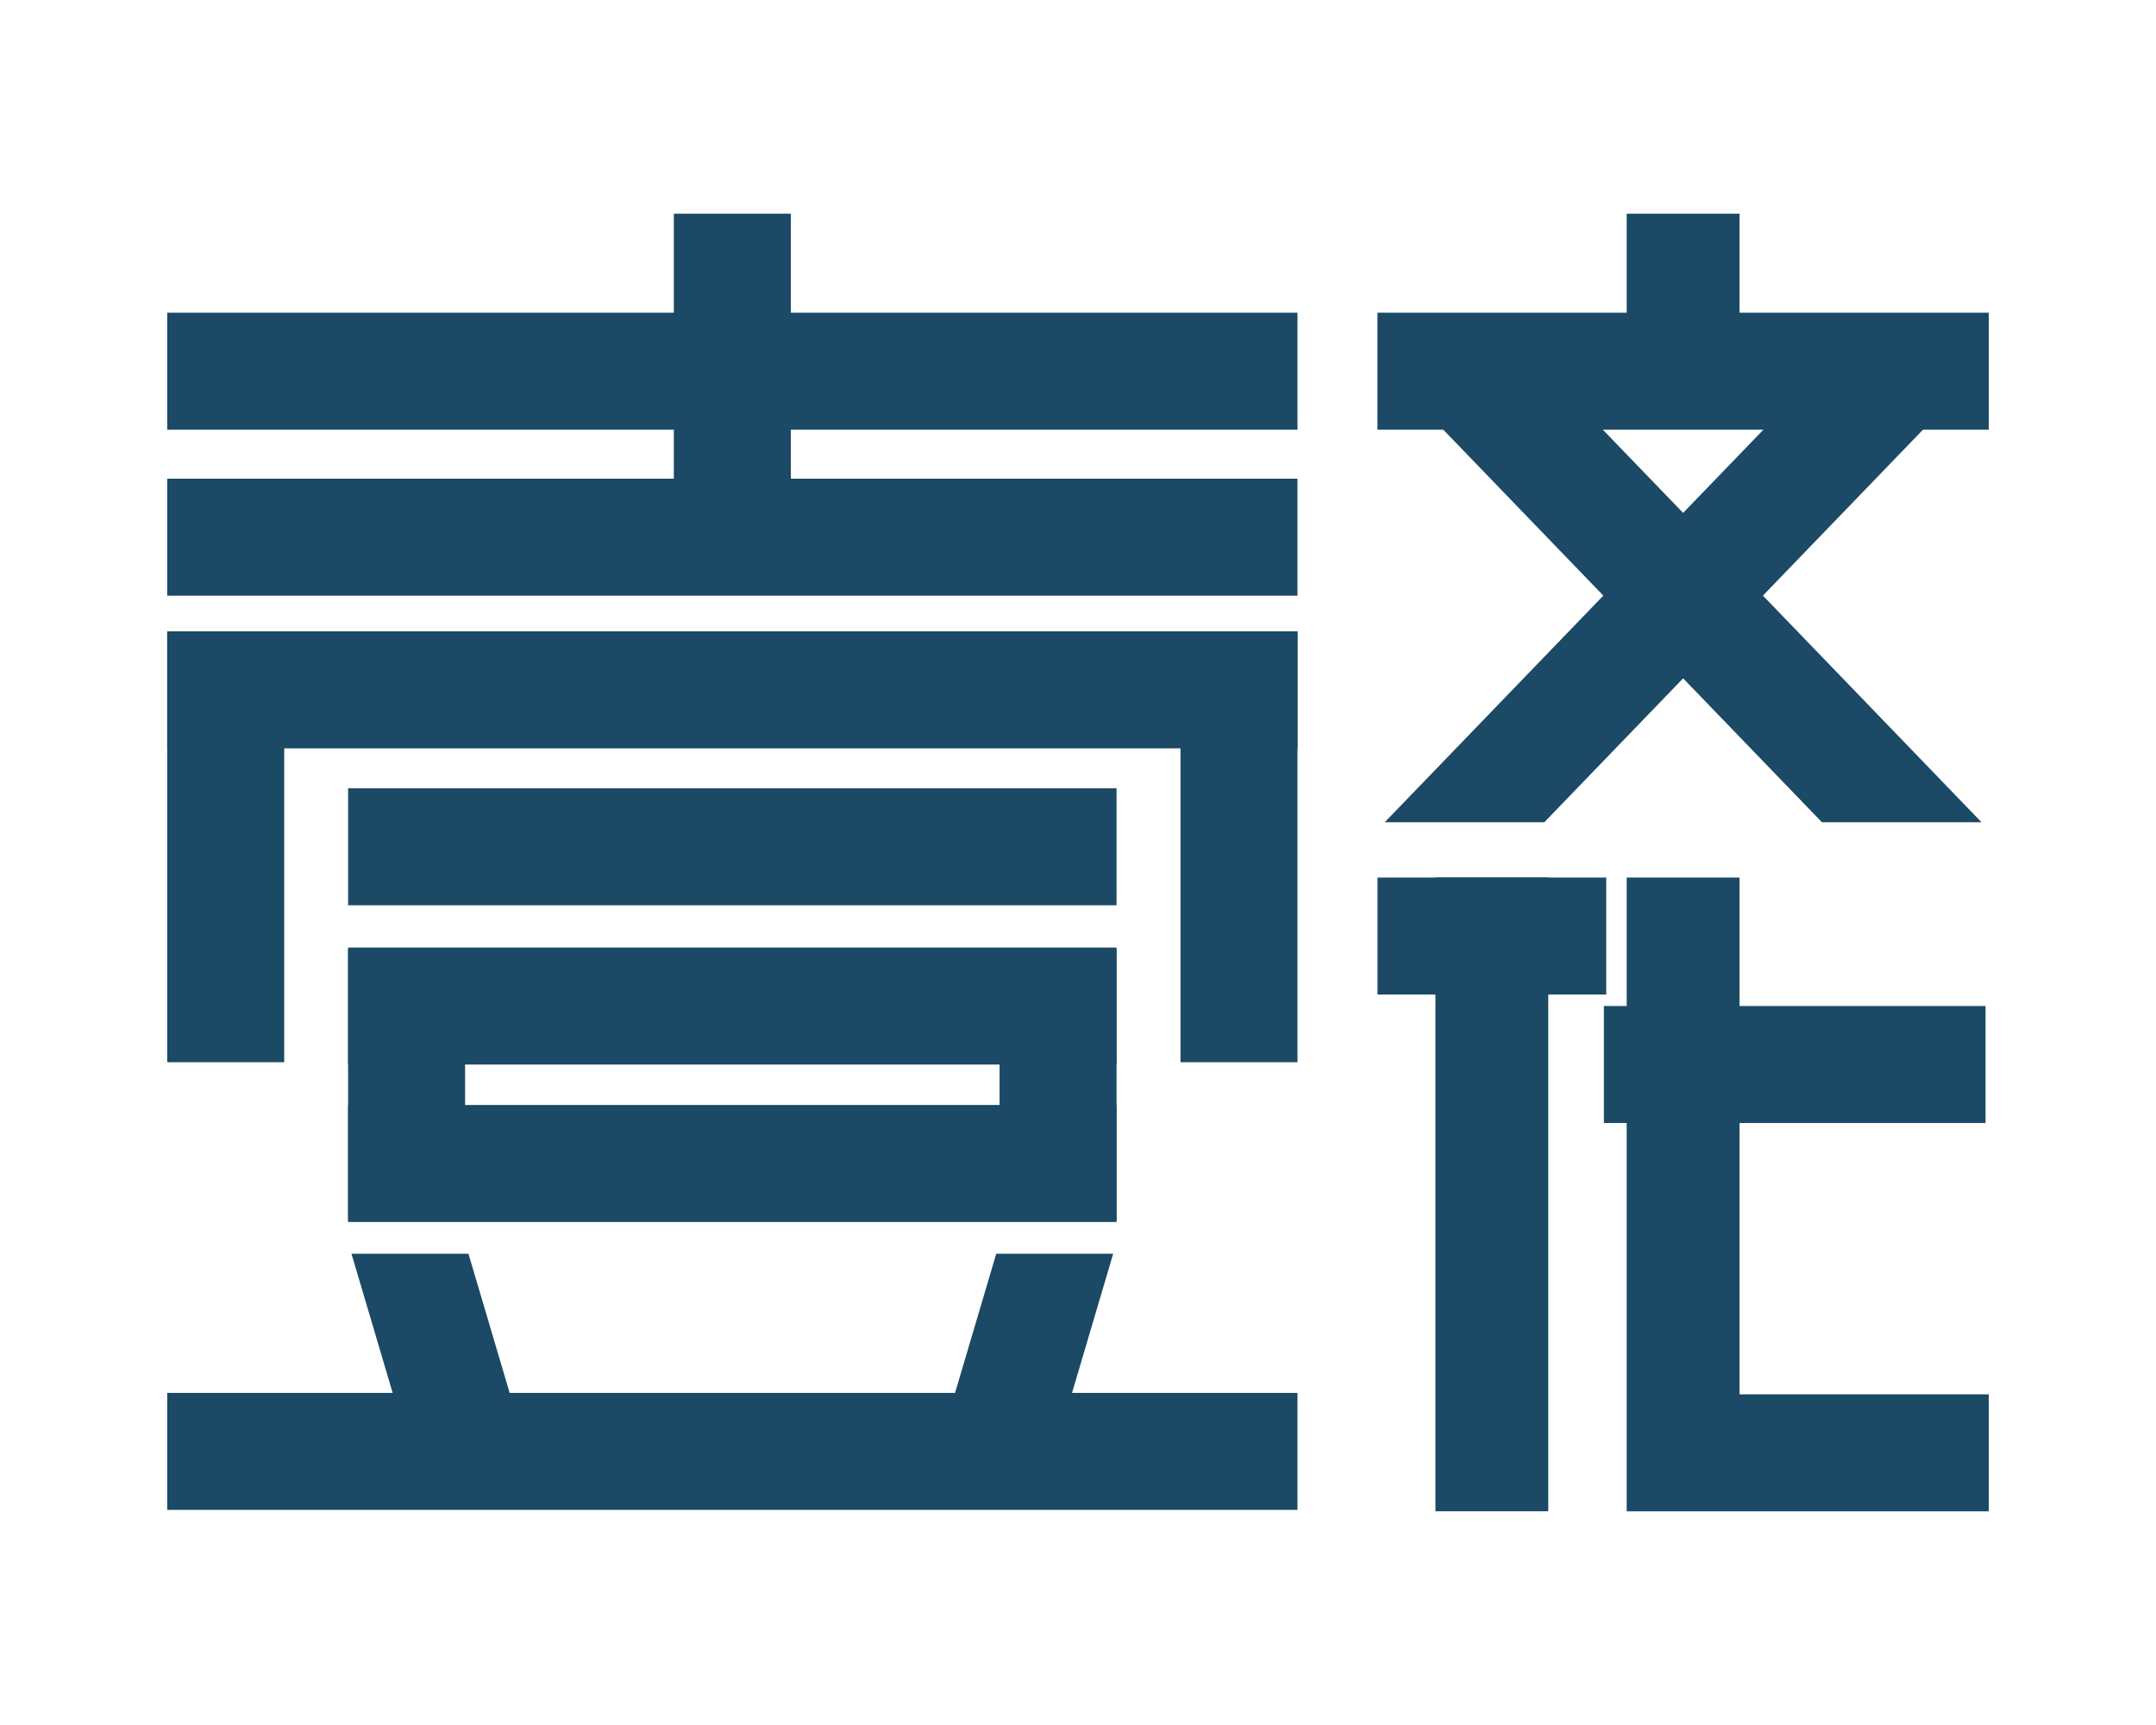
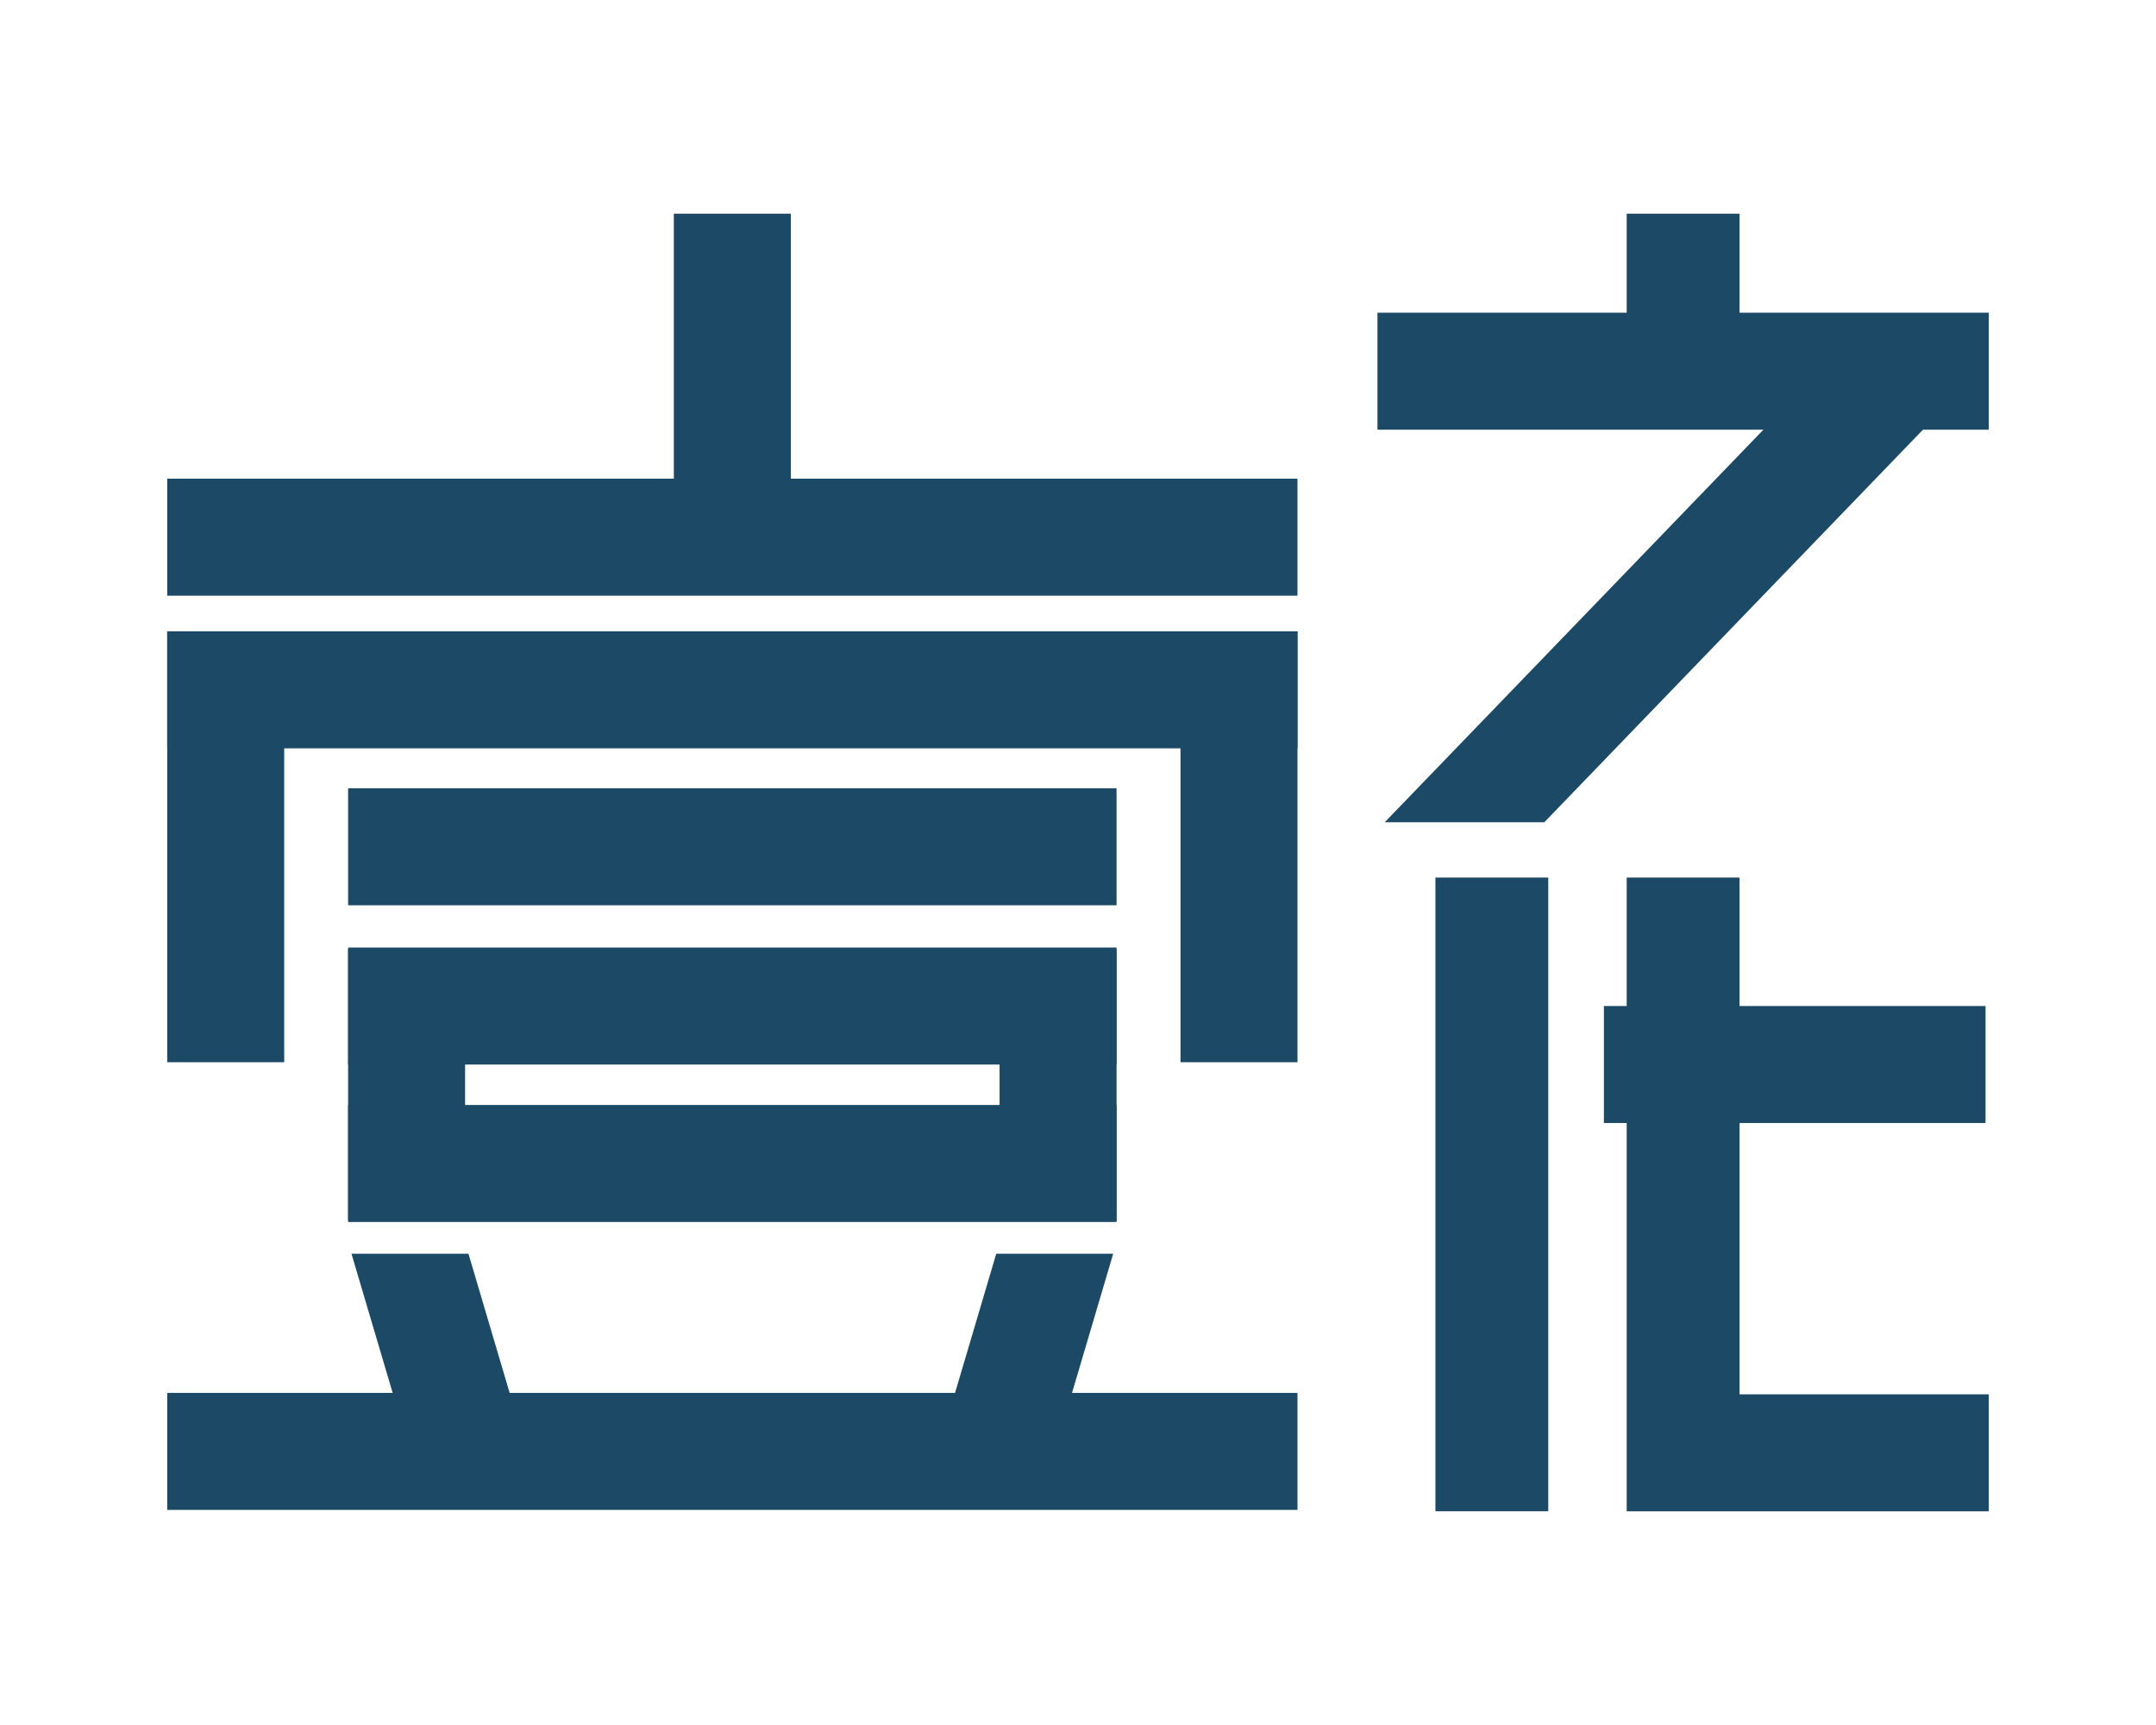
<svg xmlns="http://www.w3.org/2000/svg" version="1.1" x="0px" y="0px" width="50px" height="40px" viewBox="-3.878 -4.955 50 40" enable-background="new -3.878 -4.955 50 40" xml:space="preserve">
  <defs>
</defs>
-   <rect y="2.296" fill="#1B4966" width="26.212" height="2.713" />
  <rect x="11.749" fill="#1B4966" width="2.713" height="8.206" />
  <polygon fill="#1B4966" points="5.63,28.701 4.273,24.117 6.986,24.117 8.343,28.701 " />
  <polygon fill="#1B4966" points="20.582,28.701 21.938,24.117 19.226,24.117 17.869,28.701 " />
  <rect y="9.686" fill="#1B4966" width="2.713" height="9.99" />
  <rect x="23.499" y="9.686" fill="#1B4966" width="2.713" height="9.99" />
  <rect y="6.145" fill="#1B4966" width="26.212" height="2.713" />
  <rect y="9.685" fill="#1B4966" width="26.212" height="2.713" />
  <rect x="4.195" y="13.324" fill="#1B4966" width="17.821" height="2.713" />
  <rect x="4.195" y="17.06" fill="#1B4966" width="2.713" height="6.285" />
  <rect x="19.303" y="17.06" fill="#1B4966" width="2.713" height="6.285" />
  <rect x="4.195" y="17.017" fill="#1B4966" width="17.821" height="2.713" />
  <rect x="4.195" y="20.668" fill="#1B4966" width="17.821" height="2.713" />
  <rect y="27.344" fill="#1B4966" width="26.212" height="2.713" />
  <polygon fill="#1B4966" points="36.464,27.377 36.464,15.394 33.847,15.394 33.847,30.09 33.927,30.09 36.464,30.09 42.244,30.09   42.244,27.377 " />
  <rect x="33.318" y="18.373" fill="#1B4966" width="8.851" height="2.713" />
-   <rect x="28.068" y="15.394" fill="#1B4966" width="5.304" height="2.713" />
  <rect x="29.411" y="15.394" fill="#1B4966" width="2.617" height="14.695" />
  <rect x="28.067" y="2.296" fill="#1B4966" width="14.177" height="2.713" />
  <rect x="33.847" fill="#1B4966" width="2.617" height="3.984" />
  <polygon fill="#1B4966" points="31.936,14.112 41.274,4.432 39.424,2.514 28.235,14.112 " />
-   <polygon fill="#1B4966" points="42.076,14.112 30.887,2.514 29.037,4.432 38.375,14.112 " />
</svg>